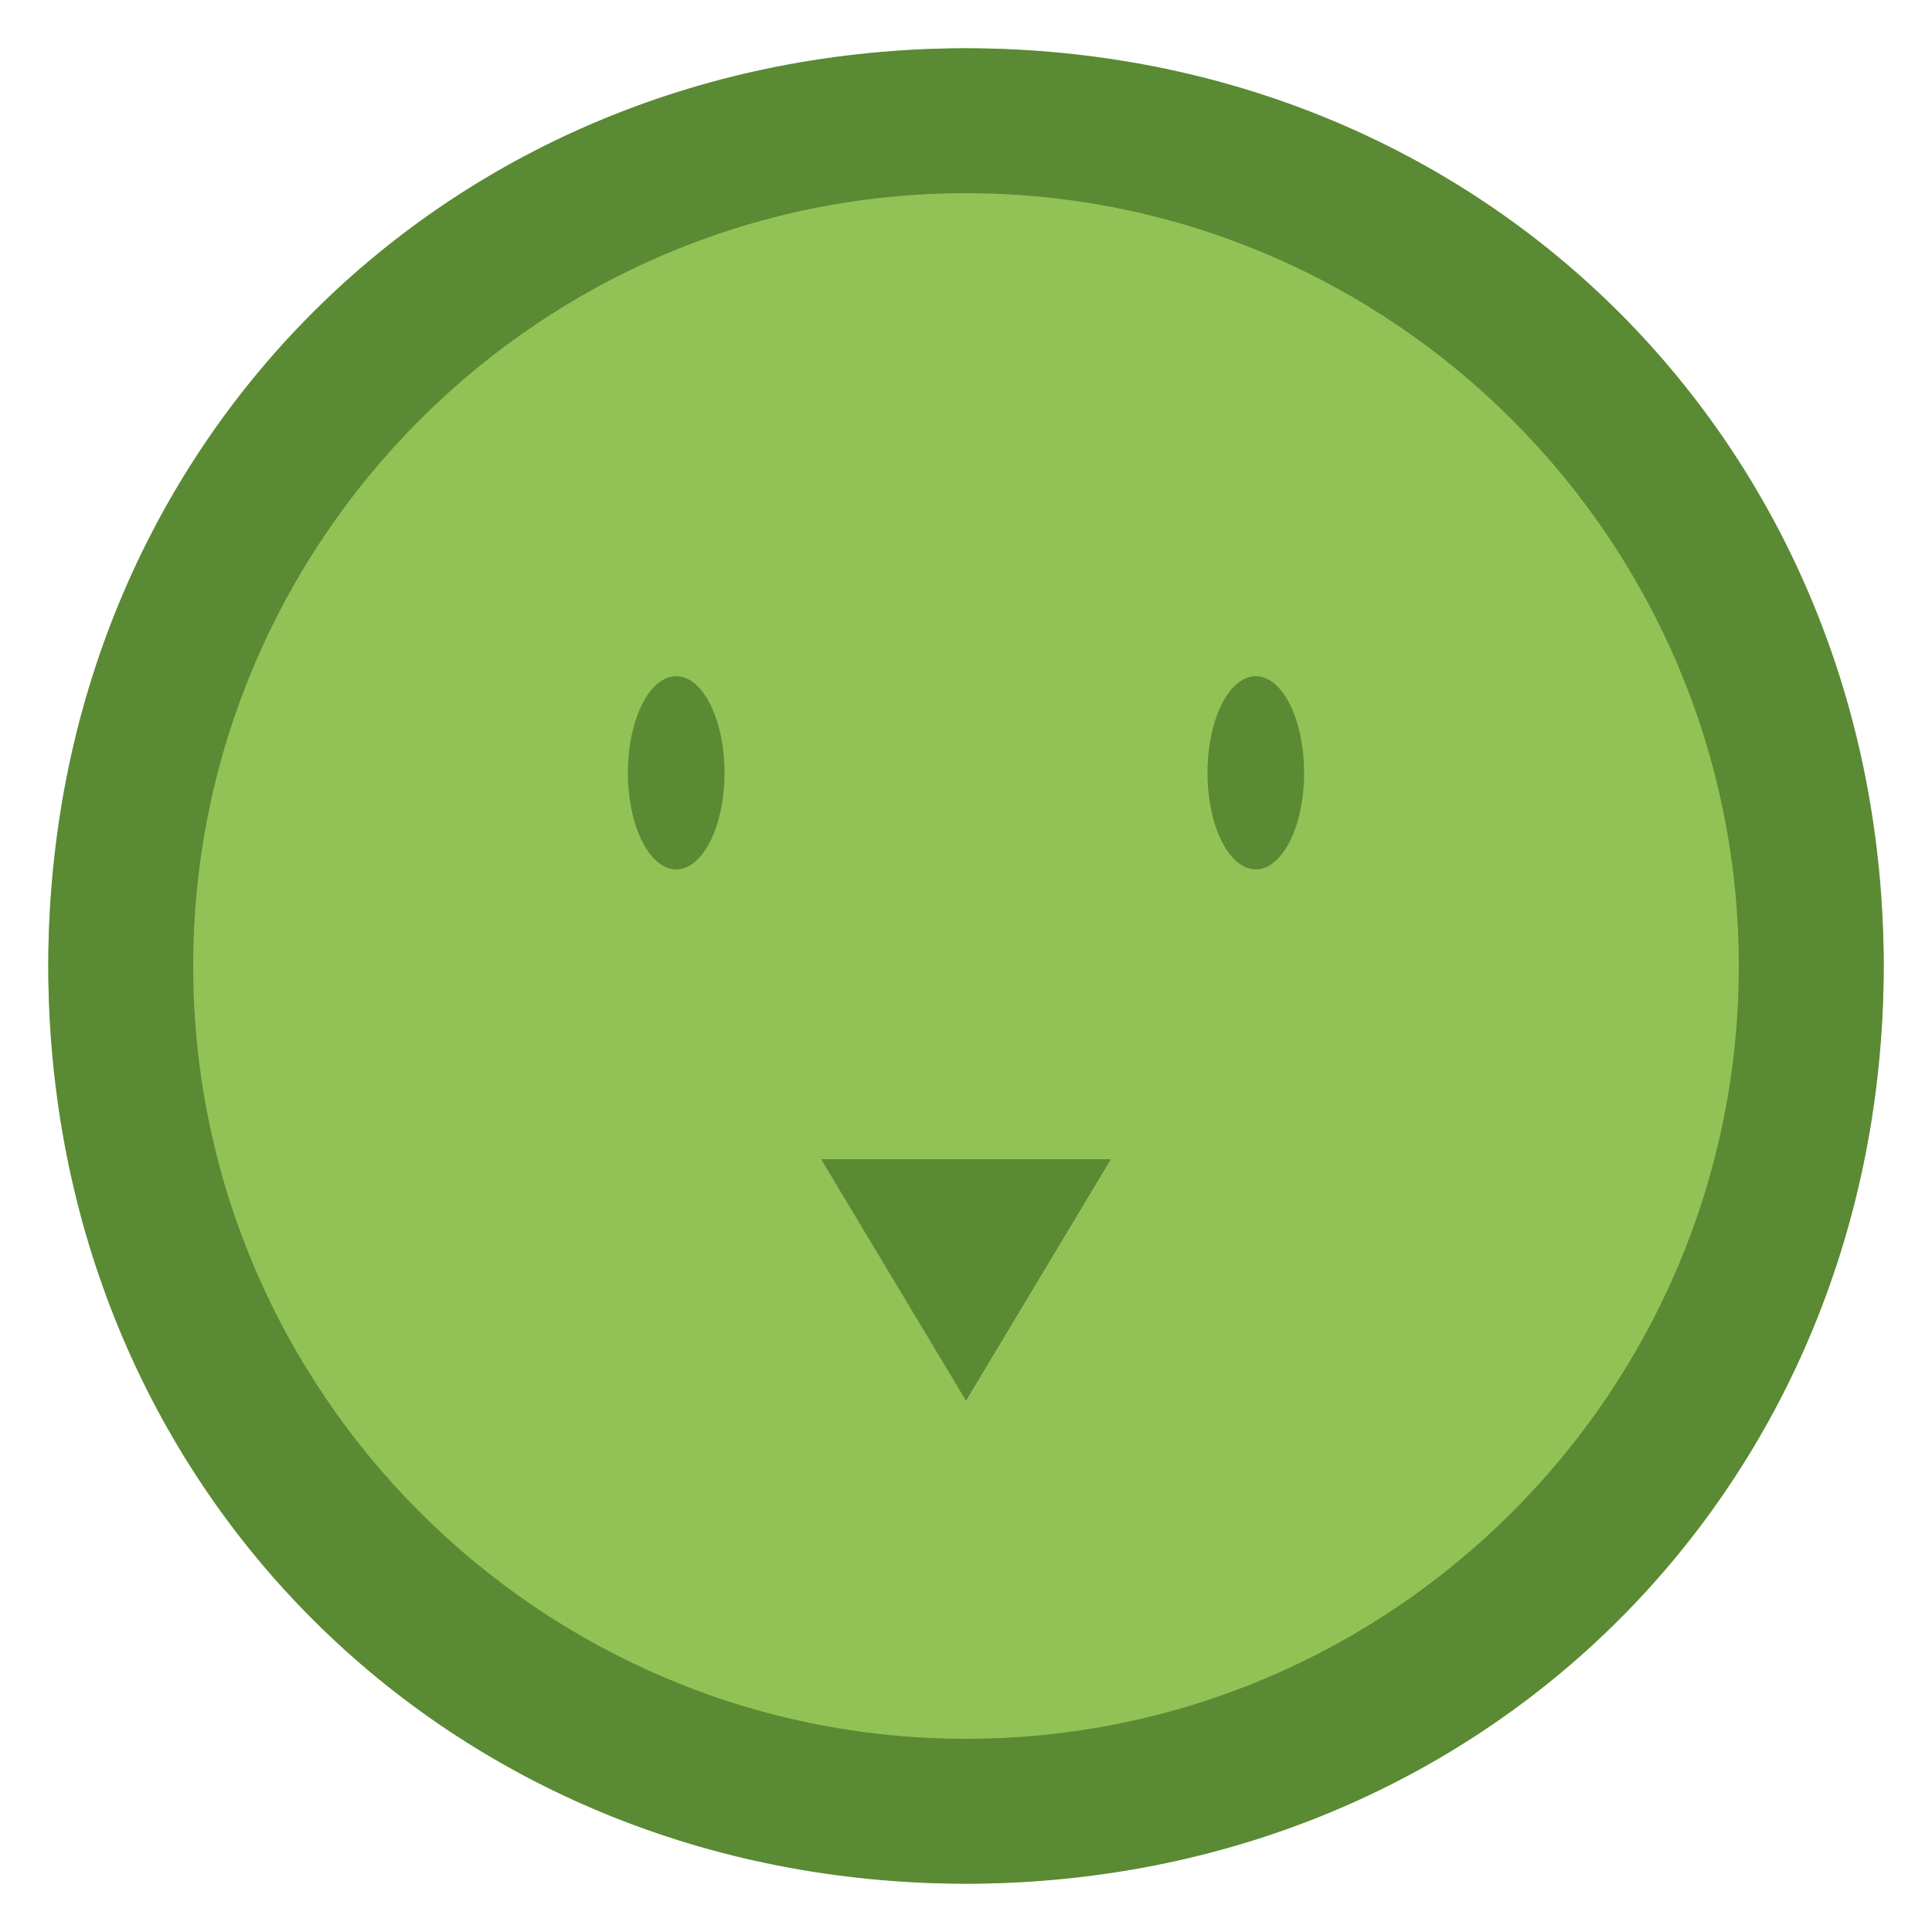
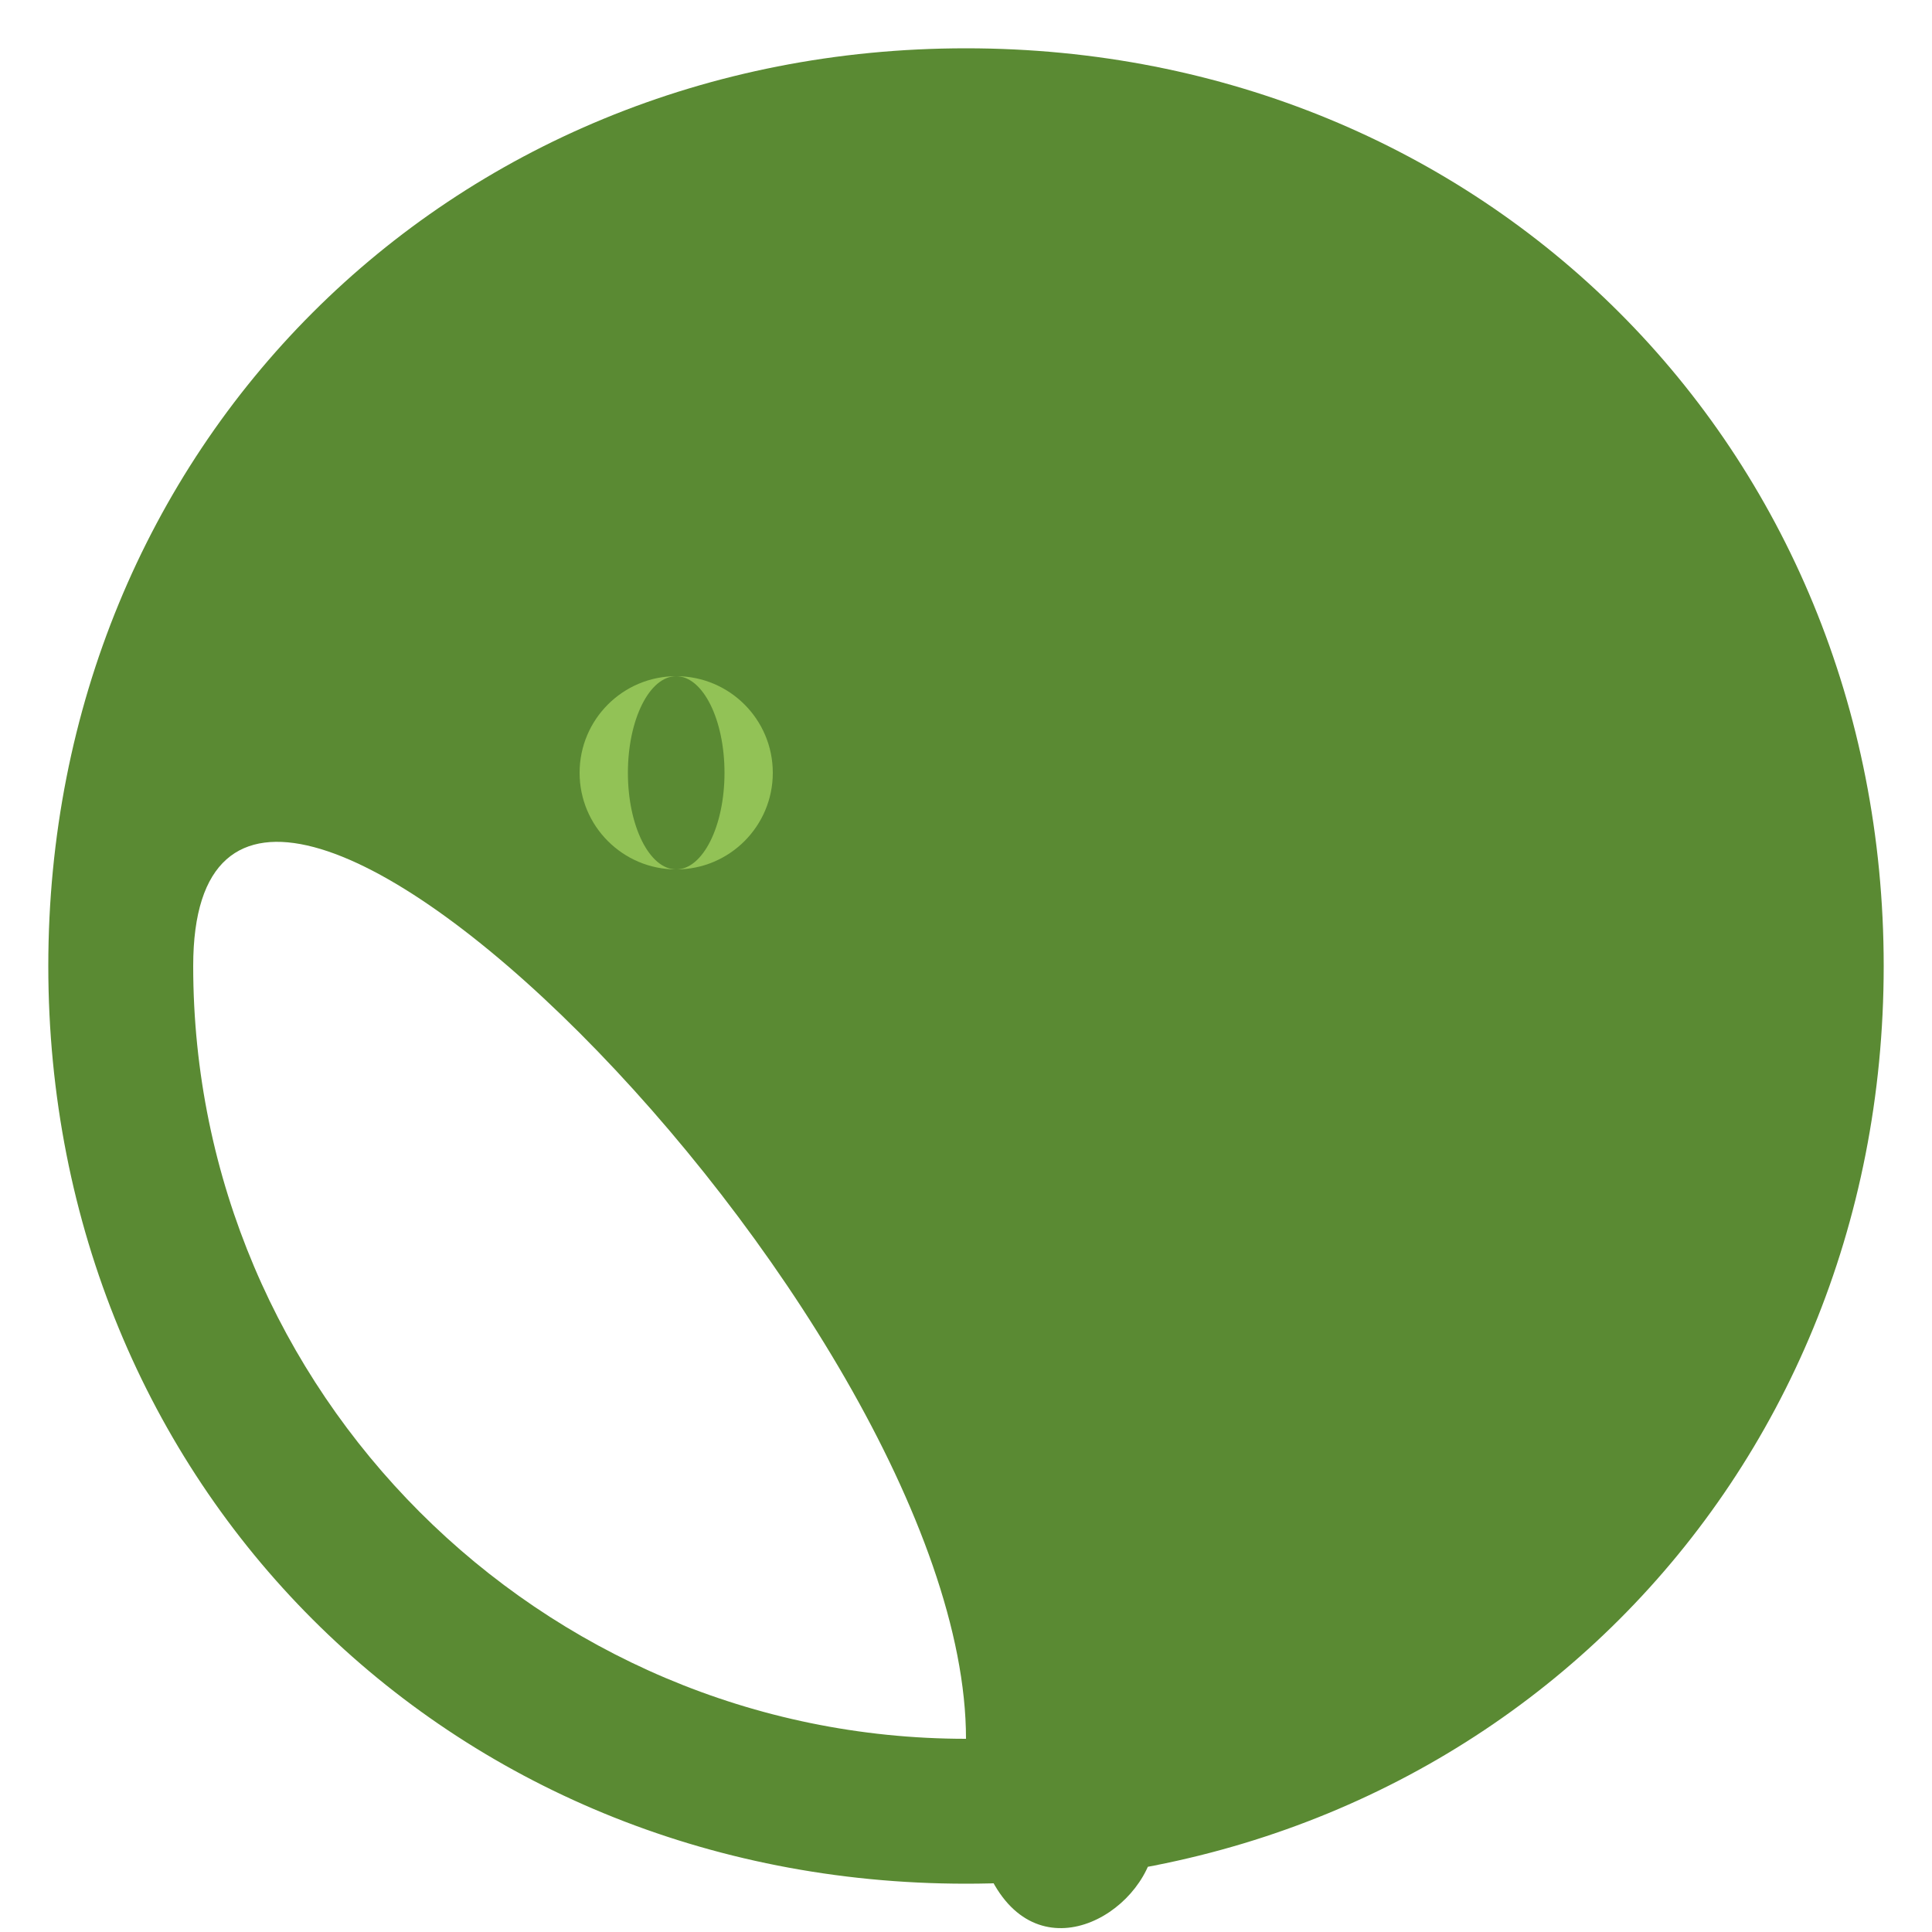
<svg xmlns="http://www.w3.org/2000/svg" viewBox="0 0 200 200" xml:space="preserve" version="1.1">
  <style type="text/css">
    .st0{fill:#92C256;}
    .st1{fill:#5A8A33;}
  </style>
  <g>
-     <circle class="st0" cx="100" cy="100" r="95" />
-     <path class="st1" d="M100,5C46.3,5,5,46.3,5,100s41.3,95,95,95s95-41.3,95-95S153.7,5,100,5L100,5z M100,180 c-44.1,0-80-35.9-80-80s35.9-80,80-80s80,35.9,80,80S144.1,180,100,180L100,180z" />
+     <path class="st1" d="M100,5C46.3,5,5,46.3,5,100s41.3,95,95,95s95-41.3,95-95S153.7,5,100,5L100,5z M100,180 c-44.1,0-80-35.9-80-80s80,35.9,80,80S144.1,180,100,180L100,180z" />
  </g>
  <g>
    <circle class="st0" cx="70" cy="80" r="10" />
-     <circle class="st0" cx="130" cy="80" r="10" />
    <ellipse class="st1" cx="70" cy="80" rx="5" ry="10" />
    <ellipse class="st1" cx="130" cy="80" rx="5" ry="10" />
-     <polygon class="st1" points="85,120 115,120 100,145" />
  </g>
</svg>